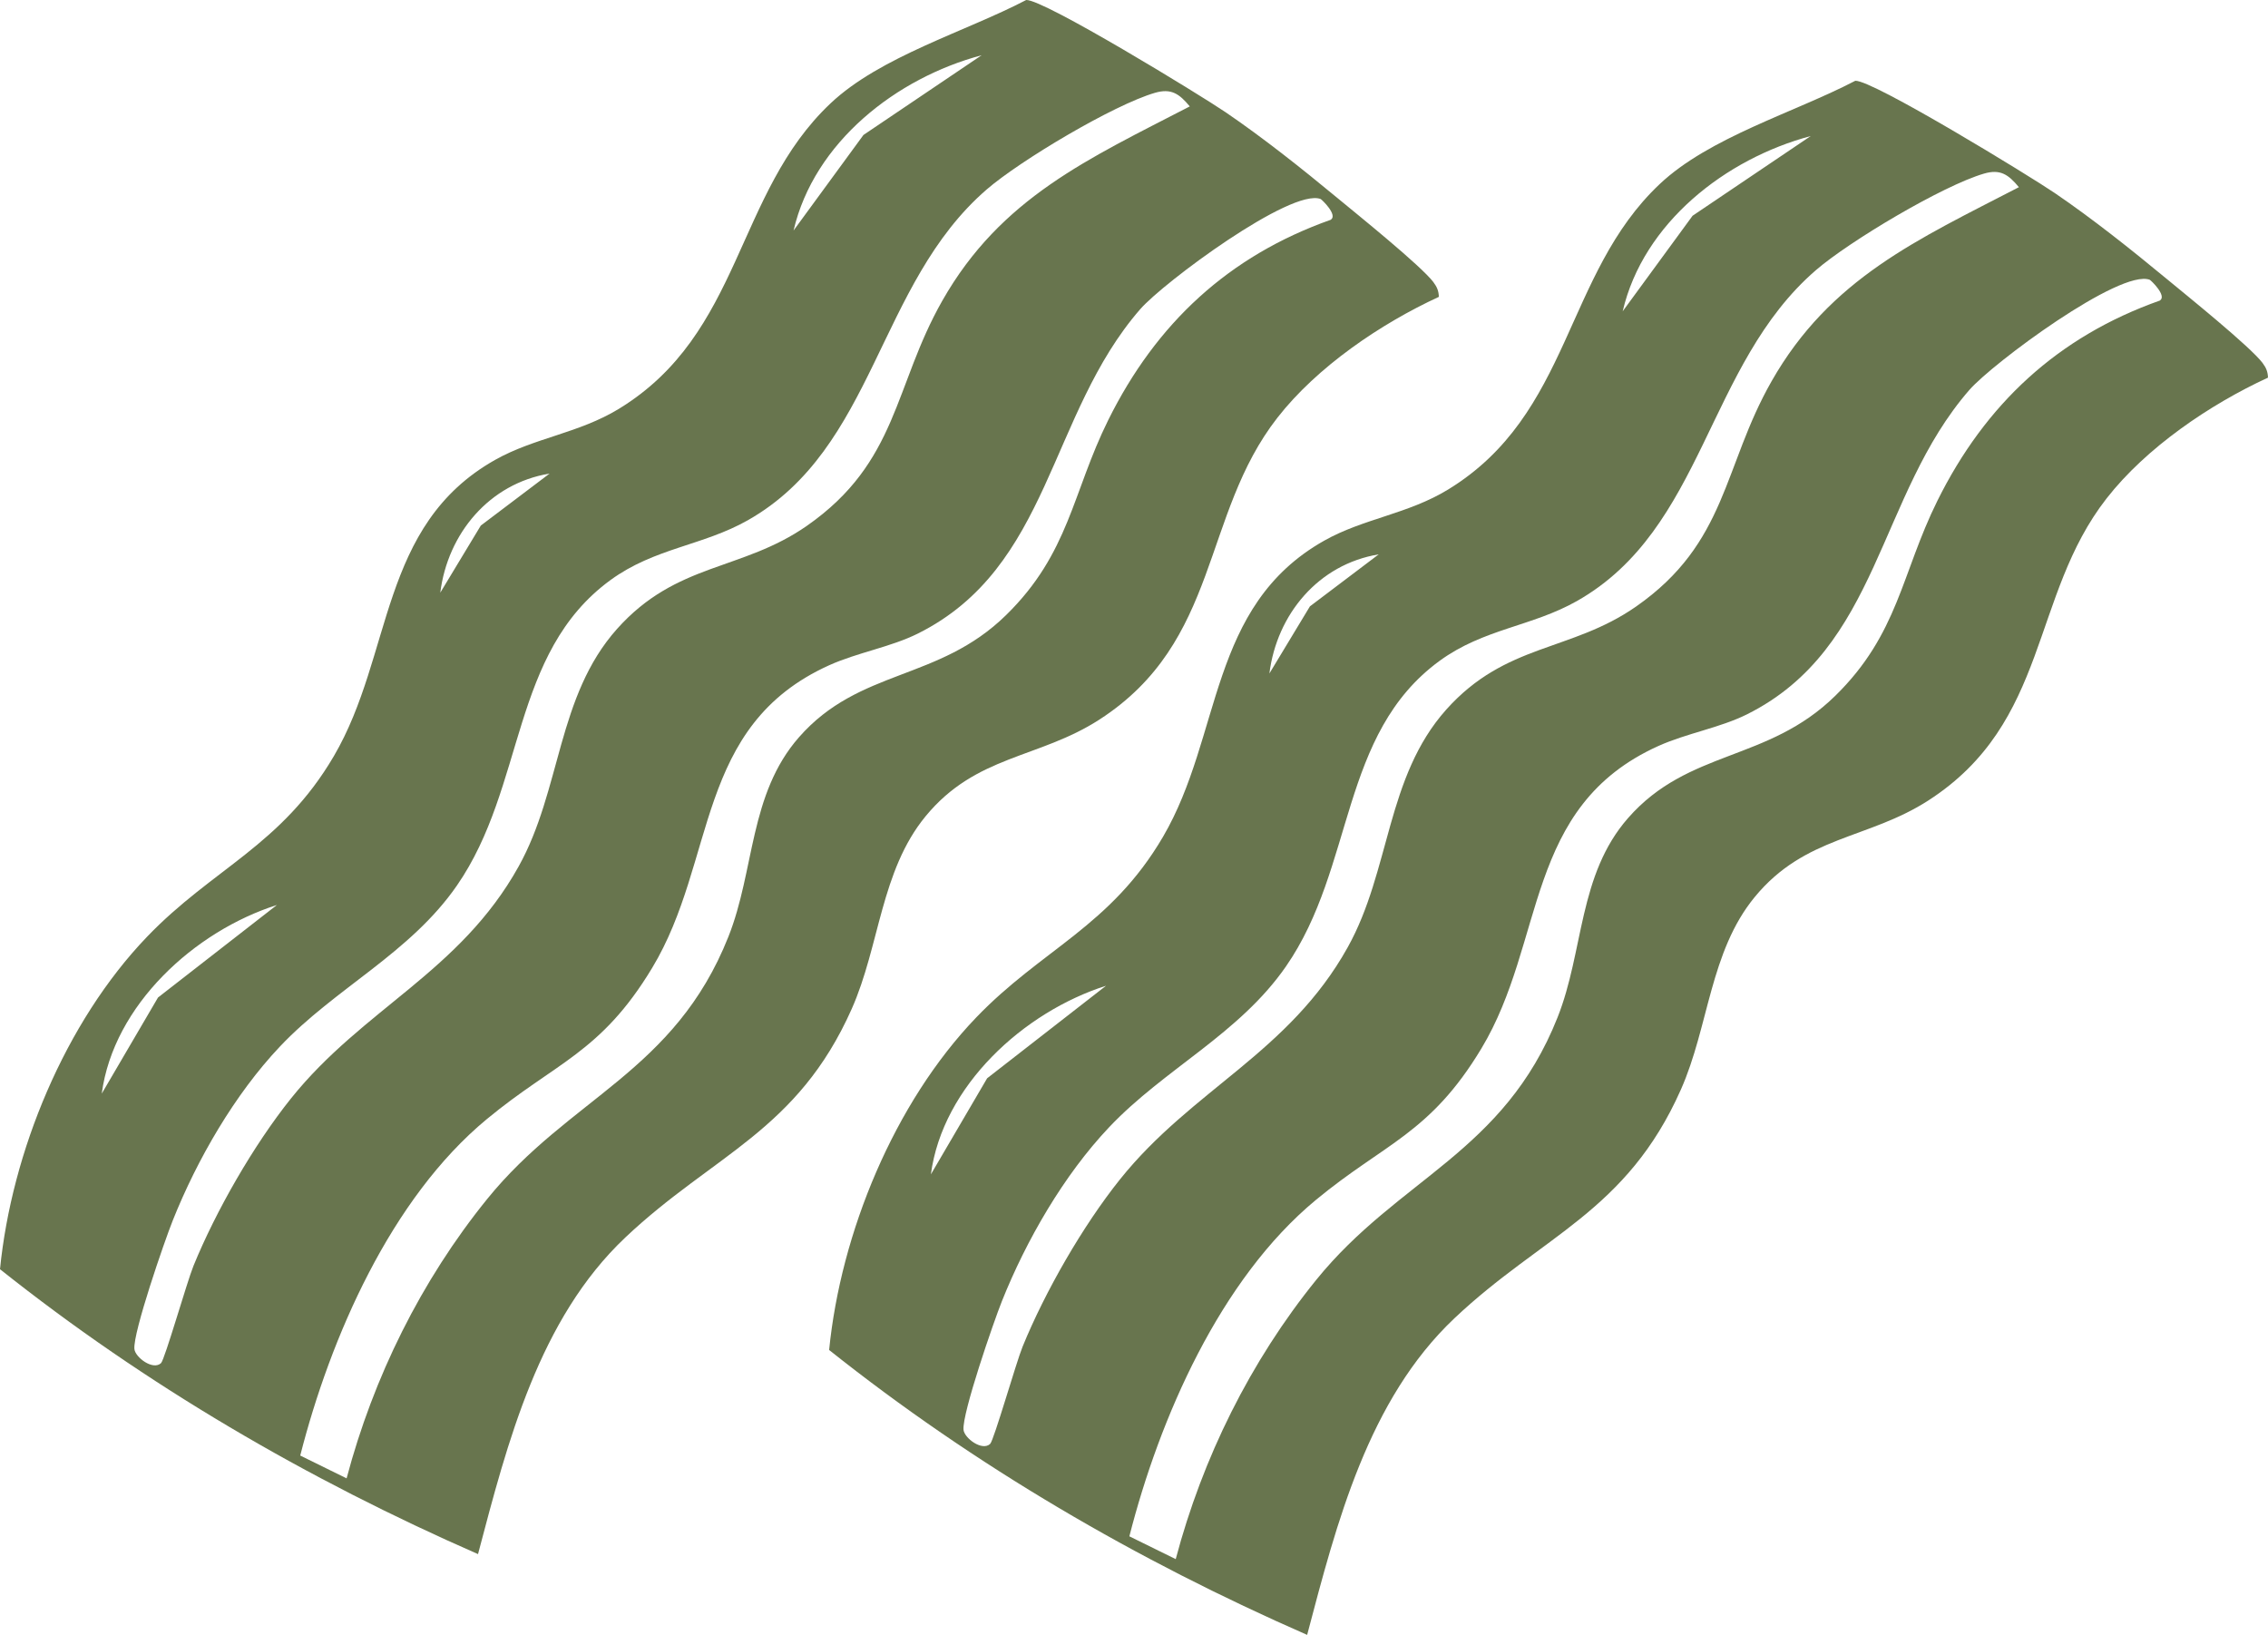
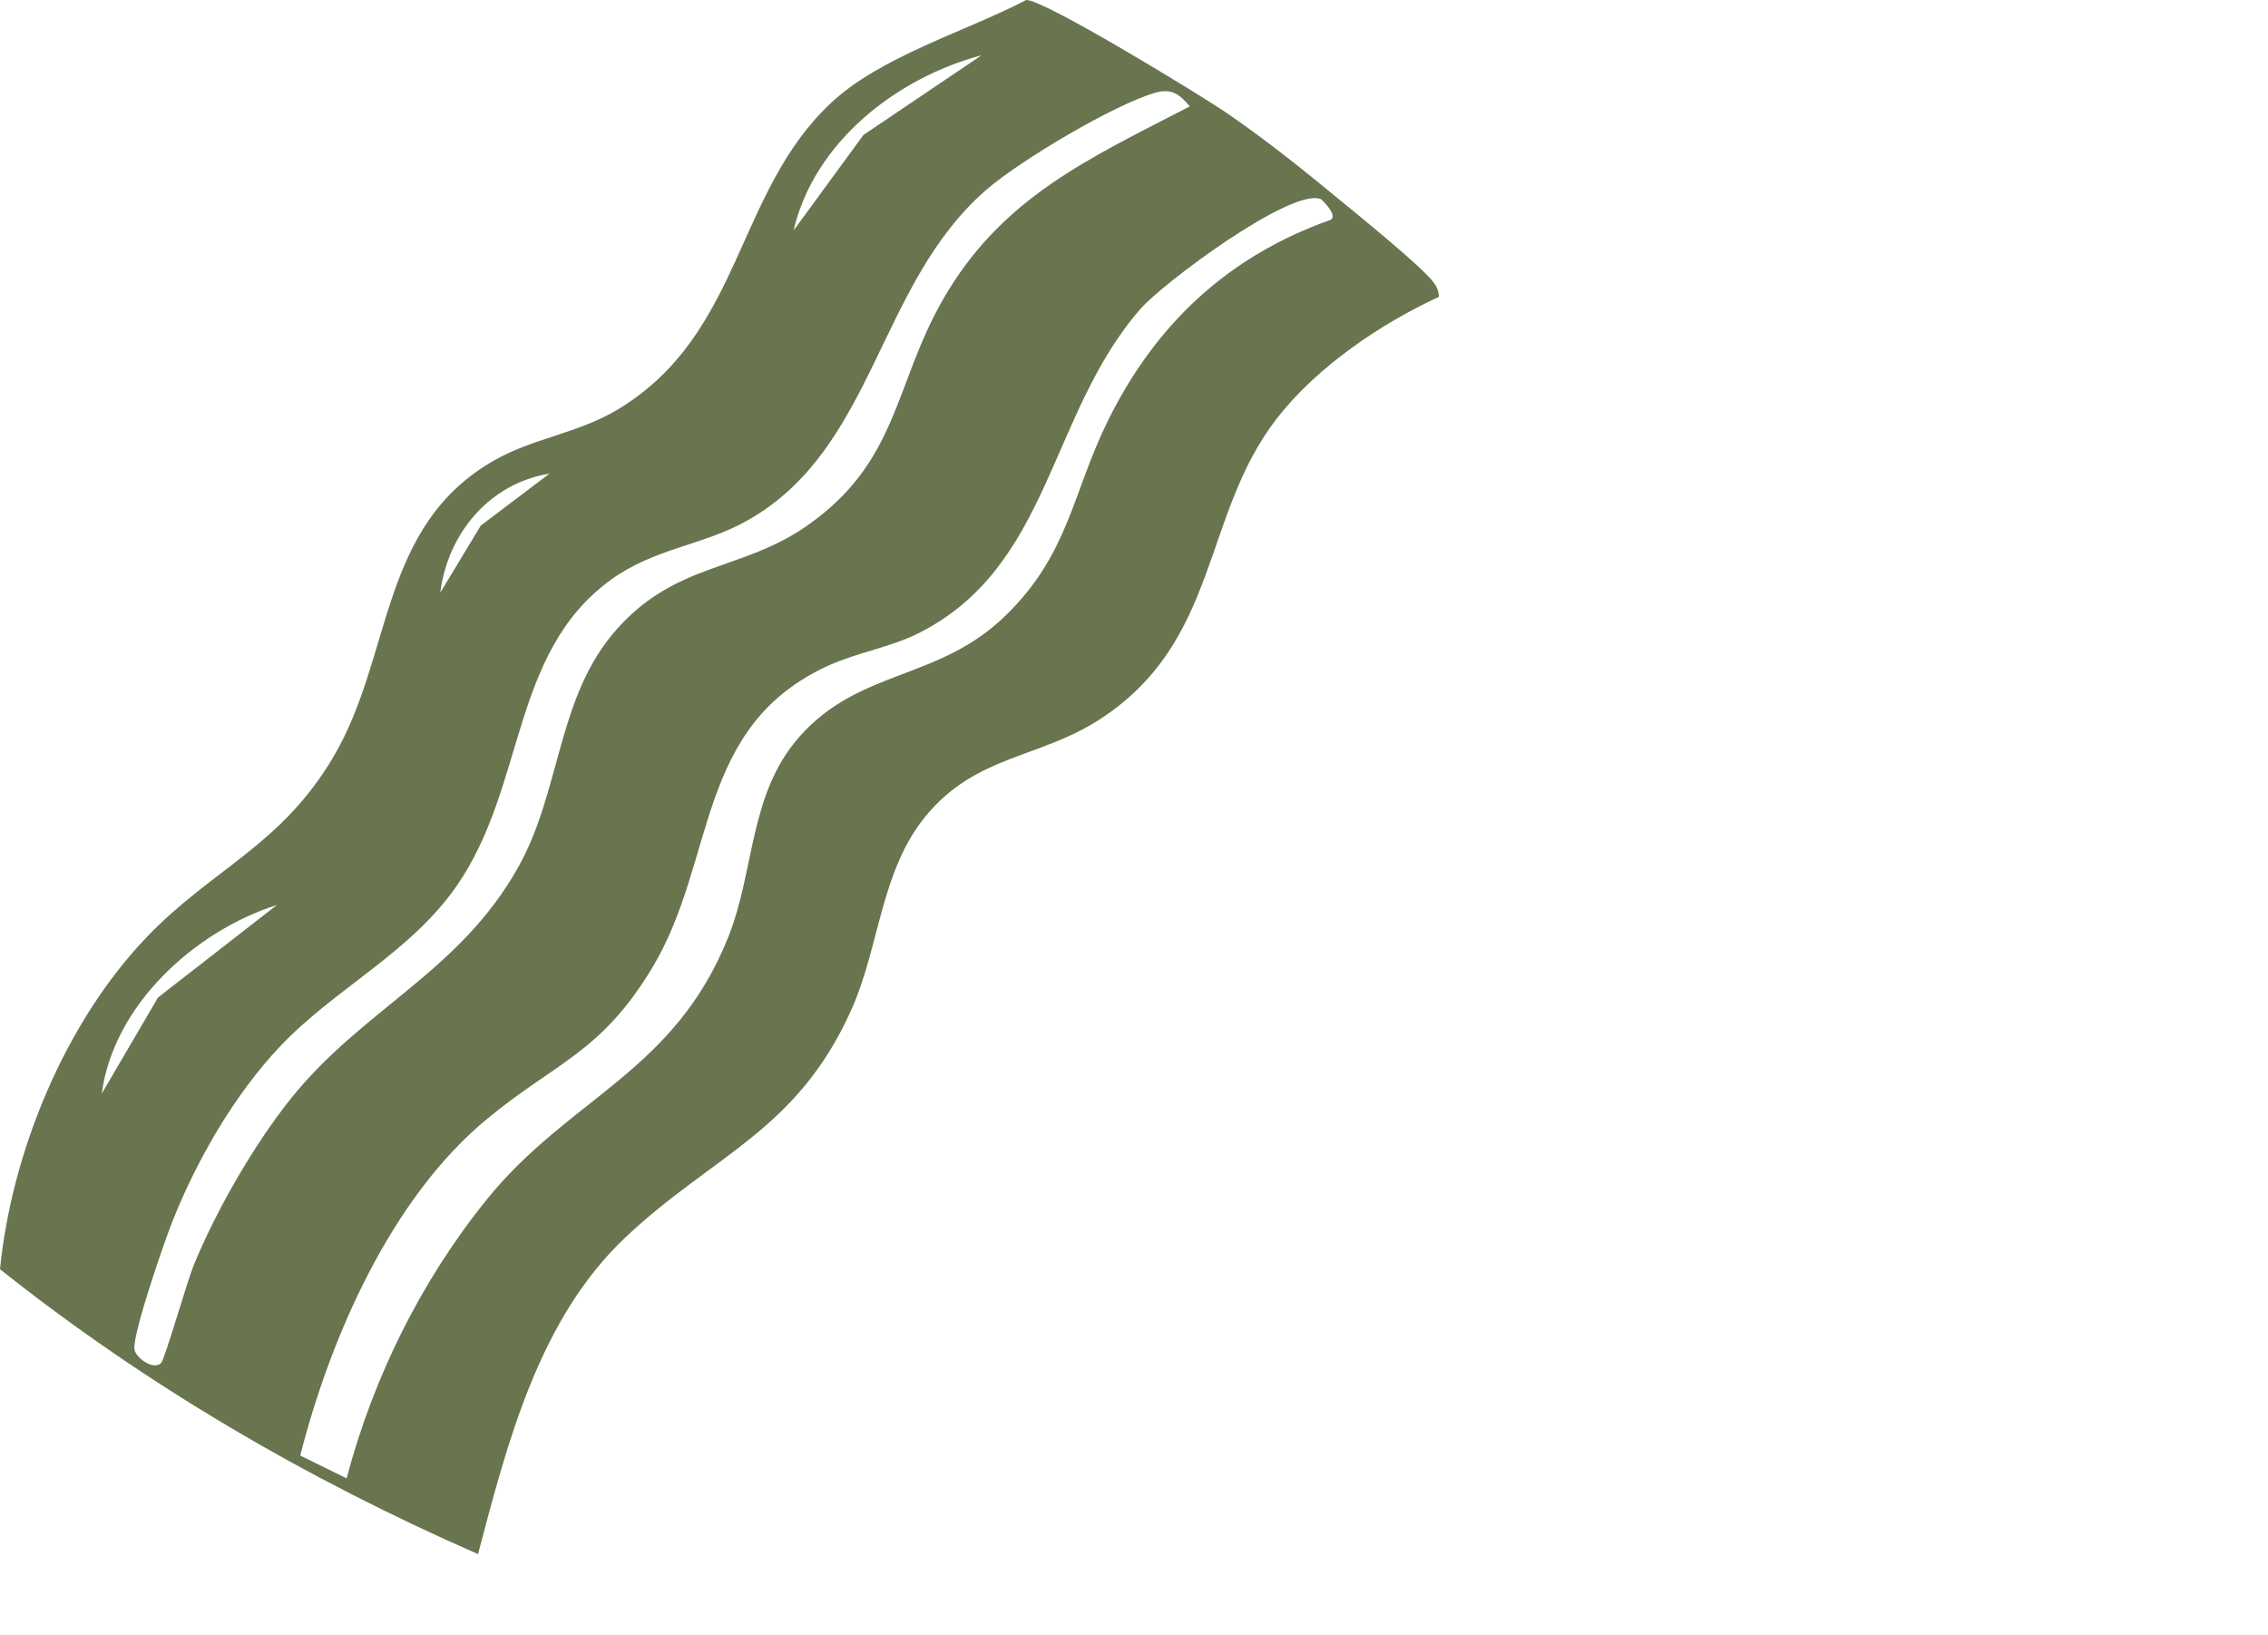
<svg xmlns="http://www.w3.org/2000/svg" id="Layer_2" width="1002.34" height="722.43" viewBox="0 0 1002.34 722.43">
  <defs>
    <style>.cls-1{fill:#68754e;}</style>
  </defs>
  <g id="Layer_1-2">
-     <path class="cls-1" d="M999.98,160.43c-5.48-7.27-33.67-29.96-42.64-37.38-15.55-12.86-32.59-26.41-49.22-37.74-11-7.5-80.45-49.97-88.17-49.62-26.79,13.99-64.46,24.91-86.45,45.65-42.29,39.86-38.97,101.59-93.47,134.95-17.84,10.92-37.45,12.81-54.88,22.66-51.26,28.97-44.91,85.97-71.17,130.83-23.17,39.57-53.51,49.58-82.57,79.85-36.26,37.76-59.84,95.24-64.98,146.91,64.31,51.18,135.98,92.94,211.26,125.89,13.05-49.45,26.94-103.87,65.13-139.94,38.89-36.72,76.03-46.95,100.04-101.01,12.37-27.86,12.79-60.97,32.63-85.09,22.28-27.13,50.03-25.44,76.8-42.71,53.56-34.59,44.99-90.25,78.71-133.43,17.55-22.48,45.58-41.5,71.33-53.38-.08-2.62-.8-4.35-2.37-6.44ZM800.26,60.11l-52.23,35.23-30.89,42.22c9.13-39.1,45.47-67.4,83.11-77.45ZM609.31,244.97l-30.39,22.97-17.91,29.66c3.29-26.14,21.66-48.25,48.3-52.63ZM488.81,435.59l-52.55,40.89-24.86,42.46c5.19-39.15,41.06-71.78,77.41-83.35ZM437.62,638.02c-3.58,3.4-11.46-2.59-11.79-6.21-.68-7.24,13.27-47.6,16.95-56.81,10.76-26.95,27.38-55.74,47.35-76.84,24.5-25.9,57.47-41.18,78.2-71.11,30.53-44.09,23.6-102.7,67.91-135.04,19.54-14.25,40.71-15.11,60.72-26.44,56.32-31.94,57.1-104.26,105.54-146.16,14.81-12.81,56.02-37.35,74.31-42.69,7.25-2.12,10.8.41,15.44,5.99-44.74,23.17-83.45,40.31-109.32,85.78-21.54,37.83-19.5,71.37-59.85,99.52-28.86,20.13-57.56,16.05-83.94,45.58-26.6,29.8-24.6,71.03-43.5,104.97-25.96,46.67-68.76,62.78-100.63,102.55-16.43,20.51-33.16,49.65-43.07,73.94-2.81,6.85-12.69,41.39-14.33,42.96ZM954.57,132.8c-45.25,16.02-77.2,45.86-98.34,88.48-15.96,32.2-17.16,58.78-45.15,86.2-29.9,29.31-64.8,23.47-91.57,54.02-22.03,25.15-19.48,58.69-31.15,88.08-23.77,59.87-70.26,71.05-106.66,115.99-29.16,36.01-50.25,78.71-62.09,123.39l-20.49-10.08c13.31-52.15,40.05-113.59,82.44-148.65,30.37-25.13,50.41-29.2,73.09-66.83,28.66-47.52,18.73-106.9,78.25-133.75,12.47-5.62,27.2-8.03,39.15-13.98,58.81-29.3,57.67-96.66,98.29-143.34,10.3-11.84,66.72-53.66,79.74-48.7.48.19,7.73,7.09,4.48,9.16Z" />
    <path class="cls-1" d="M633.55,124.74c-5.48-7.27-33.67-29.96-42.64-37.38-15.55-12.86-32.59-26.41-49.22-37.74C530.69,42.12,461.24-.35,453.53,0c-26.79,13.99-64.46,24.91-86.45,45.65-42.29,39.86-38.97,101.59-93.47,134.95-17.84,10.92-37.45,12.81-54.88,22.66-51.26,28.97-44.91,85.97-71.17,130.83-23.17,39.57-53.51,49.58-82.57,79.85C28.72,451.7,5.14,509.18,0,560.85c64.31,51.18,135.98,92.94,211.26,125.89,13.05-49.45,26.94-103.87,65.13-139.94,38.89-36.72,76.03-46.95,100.04-101.01,12.37-27.86,12.79-60.97,32.63-85.09,22.28-27.13,50.03-25.44,76.8-42.71,53.56-34.59,44.99-90.25,78.71-133.43,17.55-22.48,45.58-41.5,71.33-53.38-.08-2.62-.8-4.35-2.37-6.44ZM433.83,24.41l-52.23,35.23-30.89,42.22c9.13-39.1,45.47-67.4,83.11-77.45ZM242.88,209.27l-30.39,22.97-17.91,29.66c3.29-26.14,21.66-48.25,48.3-52.63ZM122.38,399.9l-52.55,40.89-24.86,42.46c5.19-39.15,41.06-71.78,77.41-83.35ZM71.19,602.33c-3.58,3.4-11.46-2.59-11.79-6.21-.68-7.24,13.27-47.6,16.95-56.81,10.76-26.95,27.38-55.74,47.35-76.84,24.5-25.9,57.47-41.18,78.2-71.11,30.53-44.09,23.6-102.7,67.91-135.04,19.54-14.25,40.71-15.11,60.72-26.44,56.32-31.94,57.1-104.26,105.54-146.16,14.81-12.81,56.02-37.35,74.31-42.69,7.25-2.12,10.8.41,15.44,5.99-44.74,23.17-83.45,40.31-109.32,85.78-21.54,37.83-19.5,71.37-59.85,99.52-28.86,20.13-57.56,16.05-83.94,45.58-26.6,29.8-24.6,71.03-43.5,104.97-25.96,46.67-68.76,62.78-100.63,102.55-16.43,20.51-33.16,49.65-43.07,73.94-2.81,6.85-12.69,41.39-14.33,42.96ZM588.14,97.11c-45.25,16.02-77.2,45.86-98.34,88.48-15.96,32.2-17.16,58.78-45.15,86.2-29.9,29.31-64.8,23.47-91.57,54.02-22.03,25.15-19.48,58.69-31.15,88.08-23.77,59.87-70.26,71.05-106.66,115.99-29.16,36.01-50.25,78.71-62.09,123.39l-20.49-10.08c13.31-52.15,40.05-113.59,82.44-148.65,30.37-25.13,50.41-29.2,73.09-66.83,28.66-47.52,18.73-106.9,78.25-133.75,12.47-5.62,27.2-8.03,39.15-13.98,58.81-29.3,57.67-96.66,98.29-143.34,10.3-11.84,66.72-53.66,79.74-48.7.48.19,7.73,7.09,4.48,9.16Z" />
  </g>
</svg>